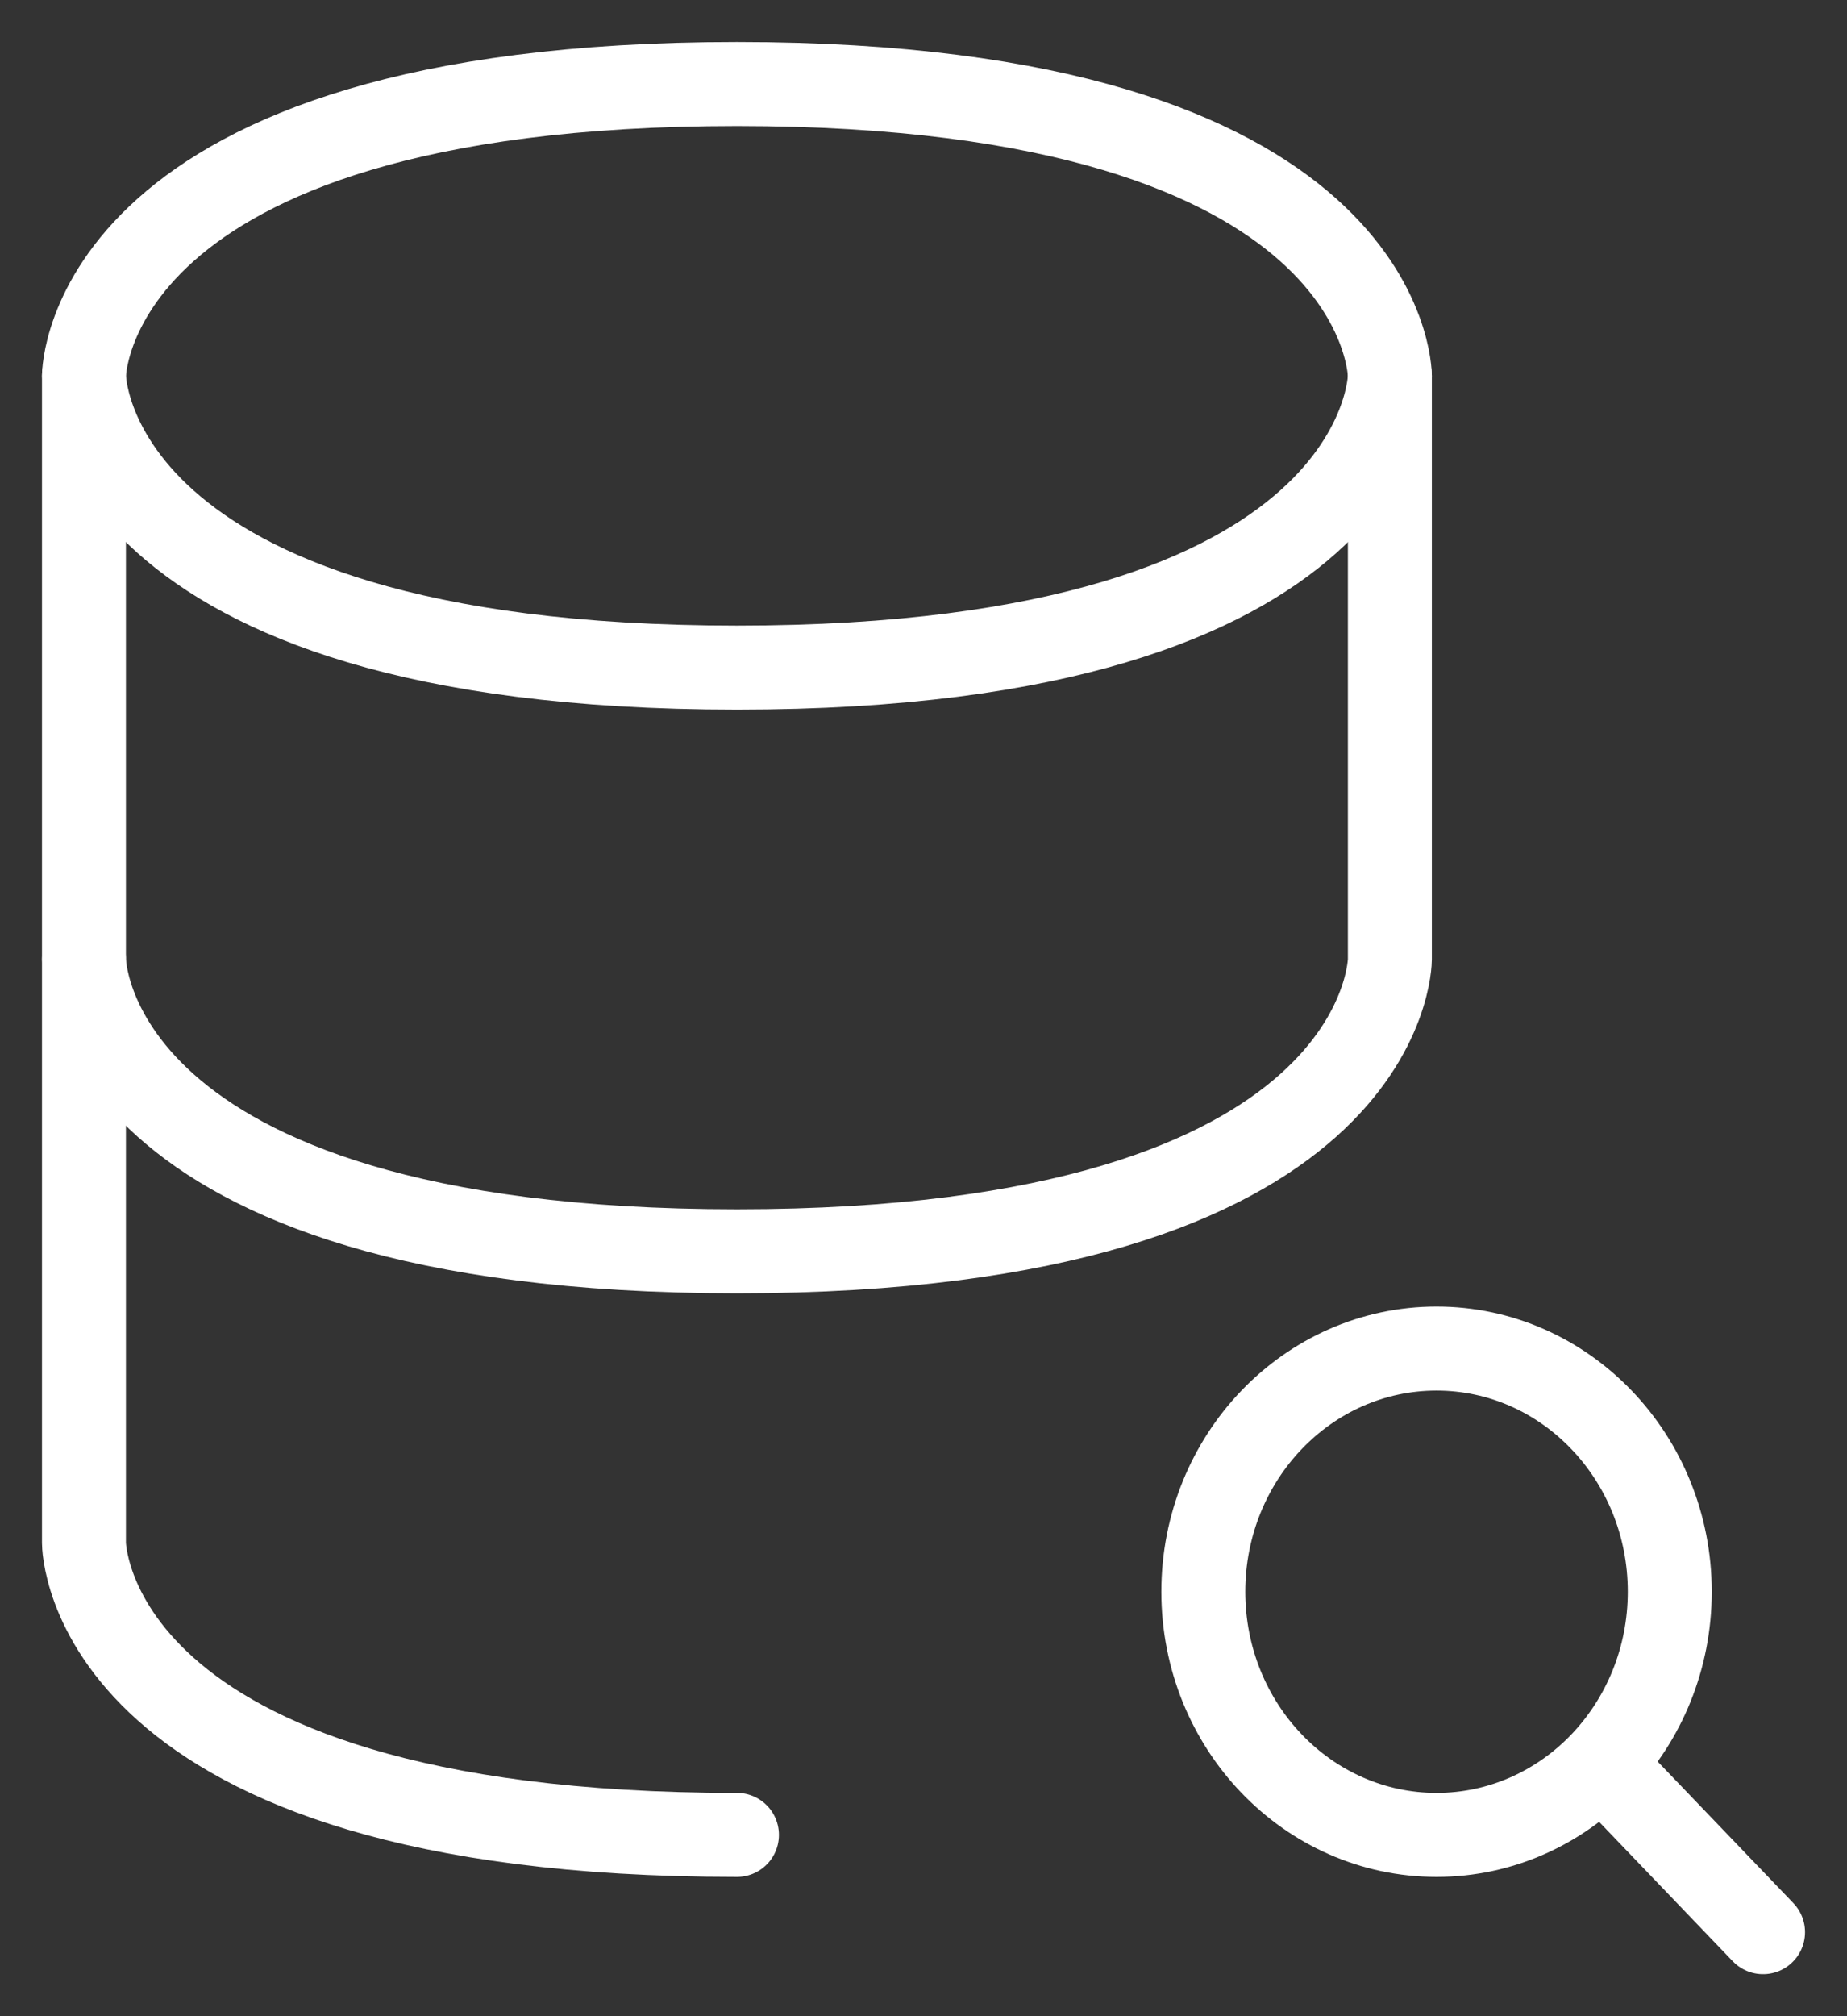
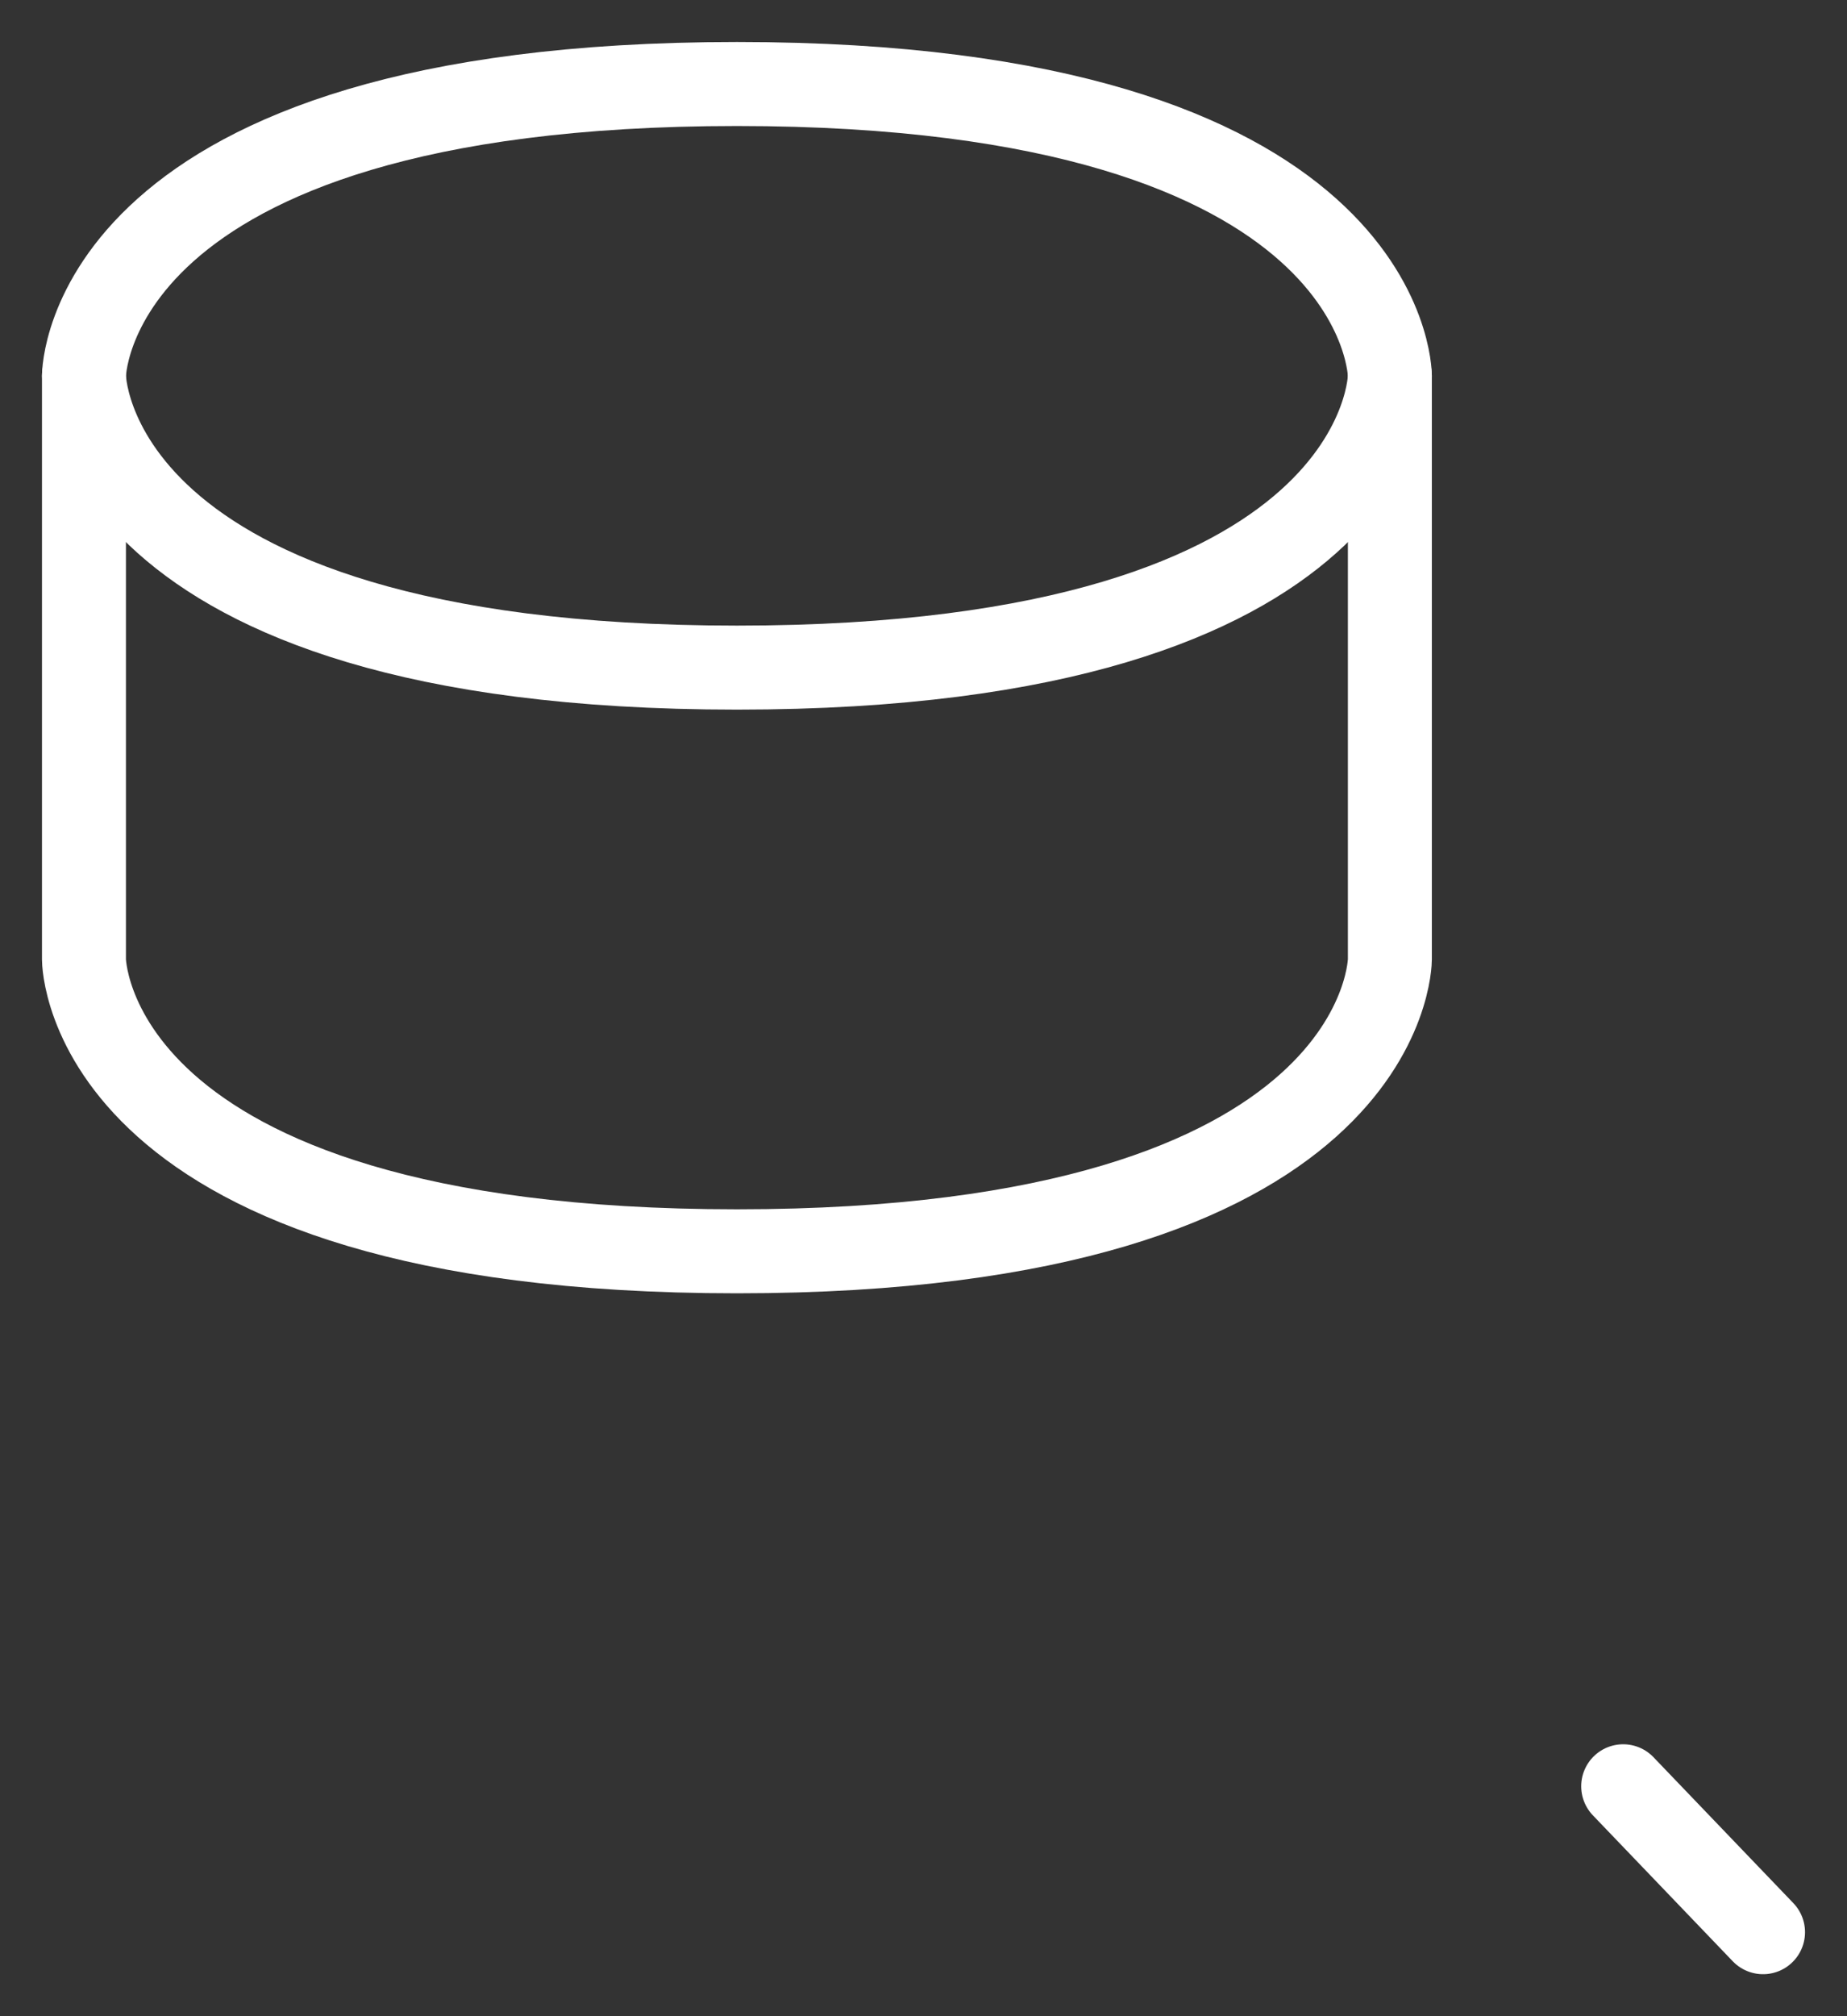
<svg xmlns="http://www.w3.org/2000/svg" width="22" height="24" viewBox="0 0 22 24" fill="none">
  <rect x="0" y="0" width="22" height="24" fill="#333333" stroke="none" />
  <path d="M19.334 21.263L21 23" stroke="white" stroke-linecap="round" stroke-linejoin="round" />
-   <path d="M14.333 18.947C14.333 20.546 15.577 21.842 17.111 21.842C17.879 21.842 18.575 21.517 19.078 20.992C19.579 20.468 19.889 19.745 19.889 18.947C19.889 17.349 18.645 16.053 17.111 16.053C15.577 16.053 14.333 17.349 14.333 18.947Z" stroke="white" stroke-linecap="round" stroke-linejoin="round" />
  <path d="M1 4.474V11.421C1 11.421 1 14.895 8.778 14.895C16.555 14.895 16.555 11.421 16.555 11.421V4.474" stroke="white" stroke-linecap="round" stroke-linejoin="round" />
  <path d="M8.778 1C16.555 1 16.555 4.474 16.555 4.474C16.555 4.474 16.555 7.947 8.778 7.947C1 7.947 1 4.474 1 4.474C1 4.474 1 1 8.778 1Z" stroke="white" stroke-linecap="round" stroke-linejoin="round" />
-   <path d="M8.778 21.842C1 21.842 1 18.368 1 18.368V11.421" stroke="white" stroke-linecap="round" stroke-linejoin="round" />
</svg>